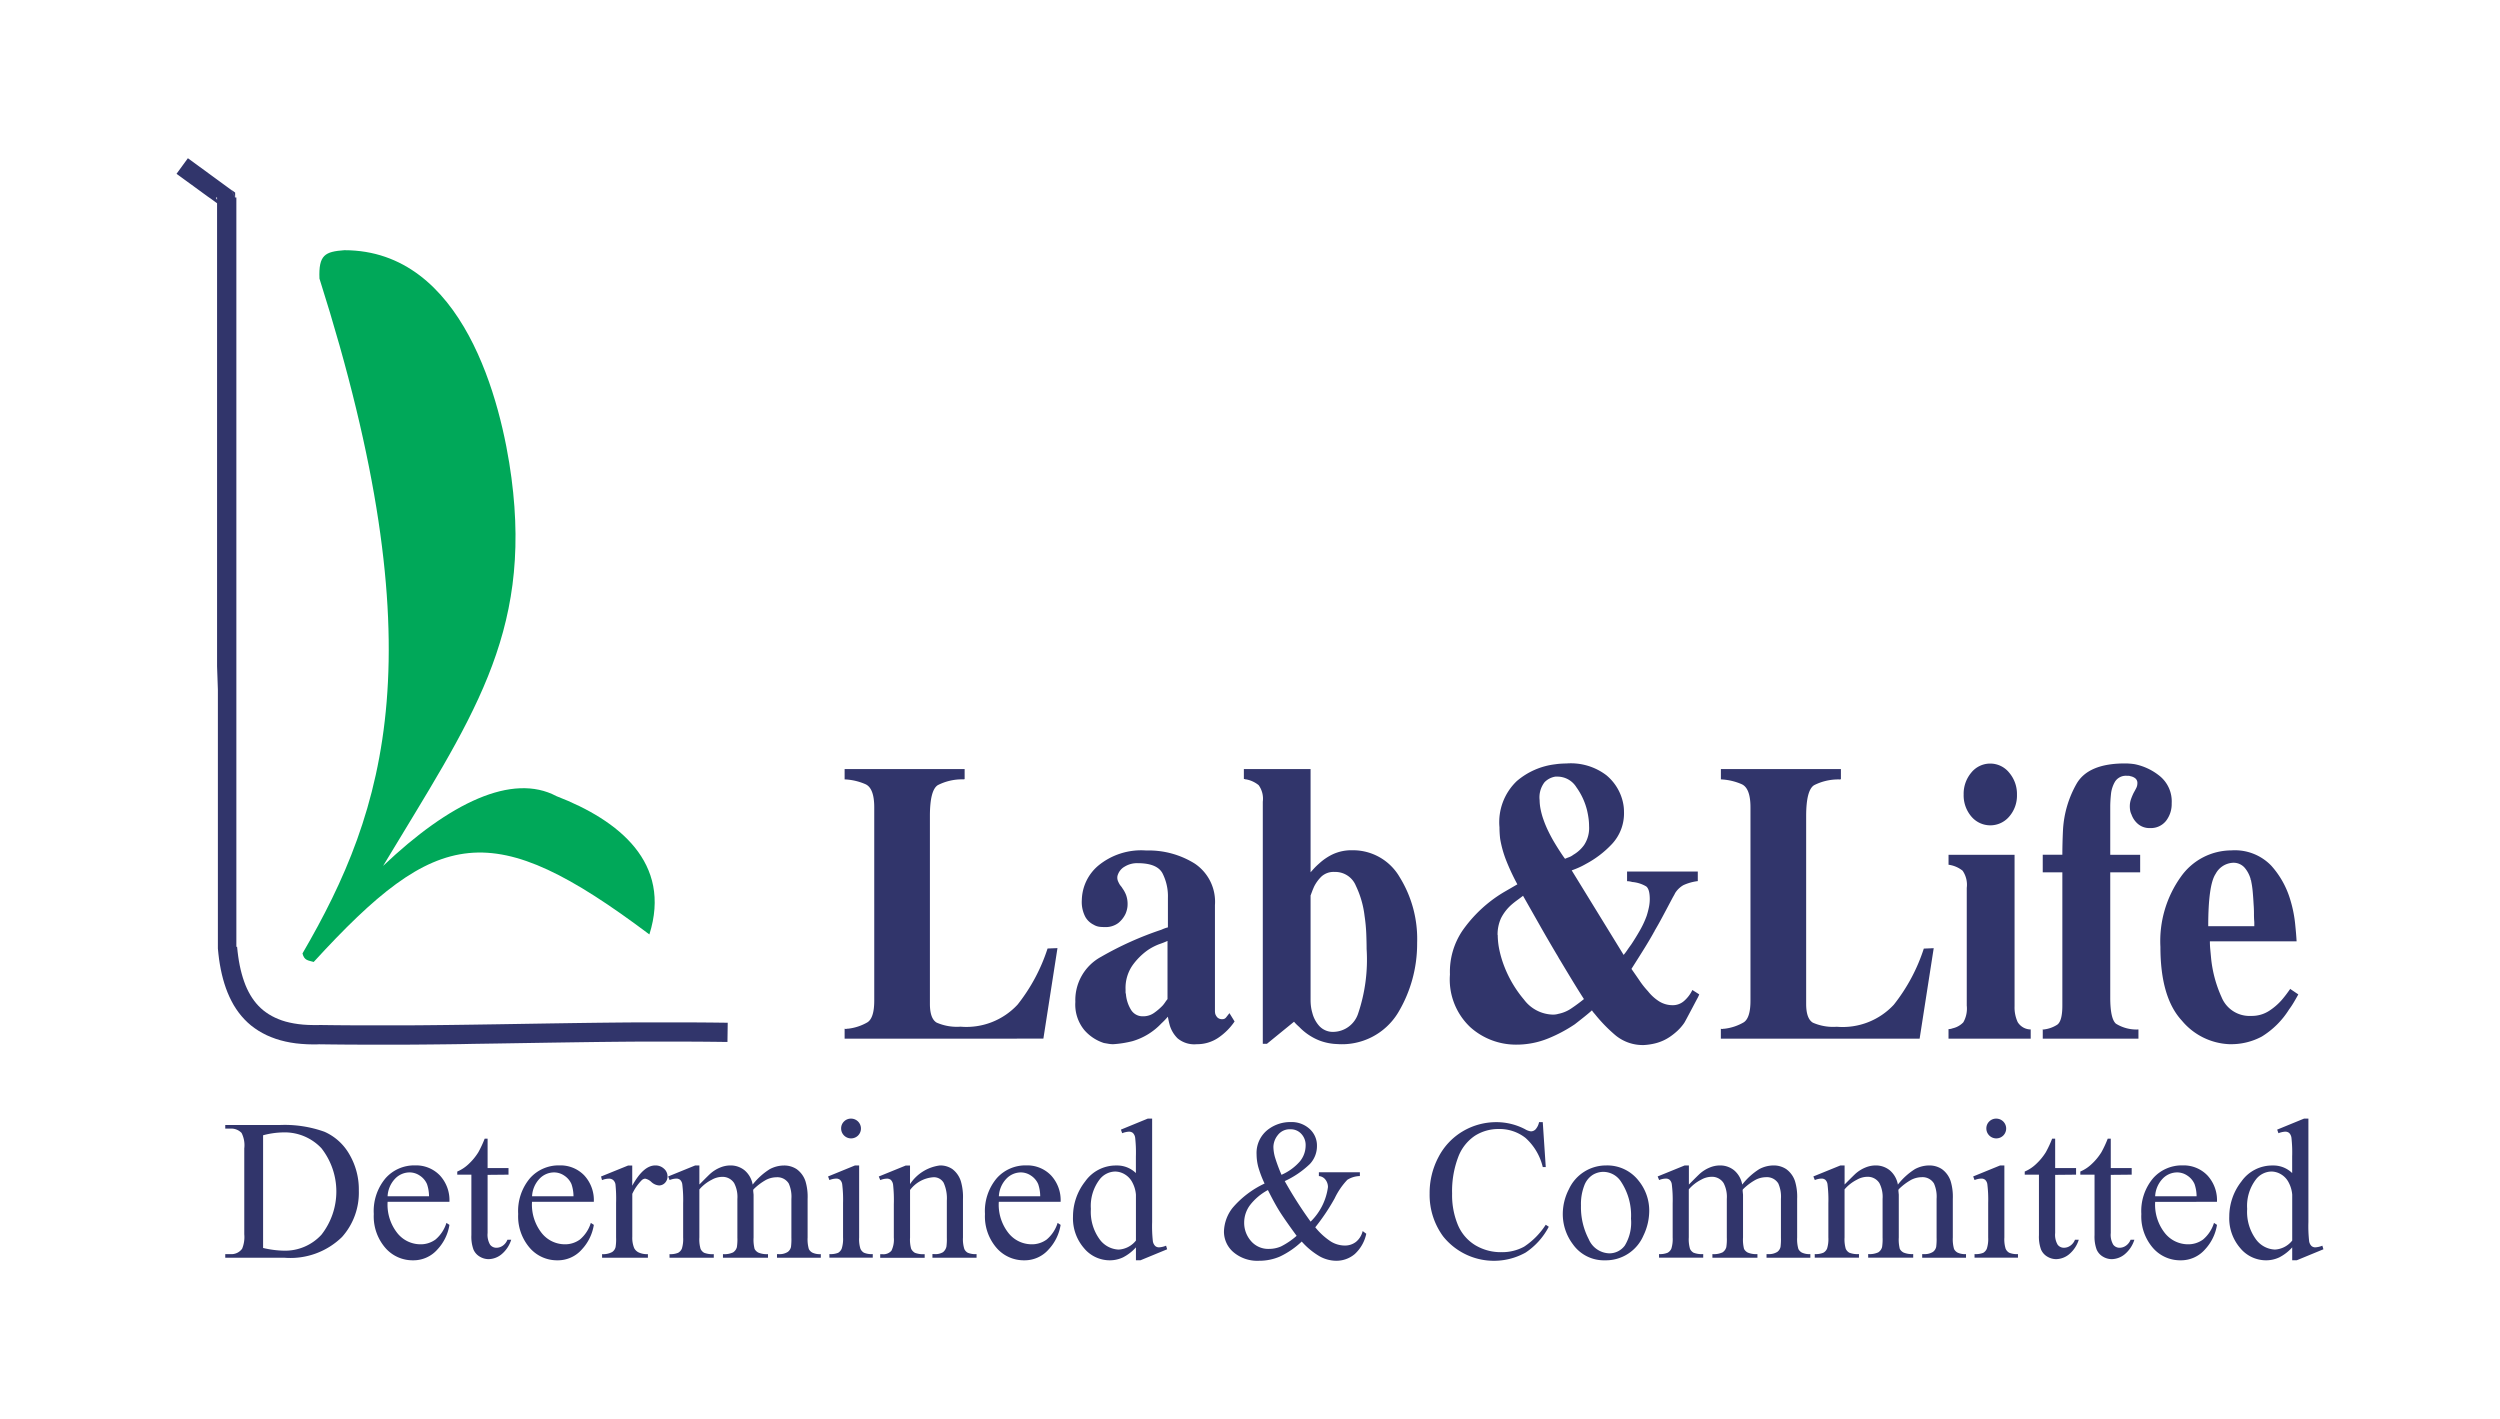
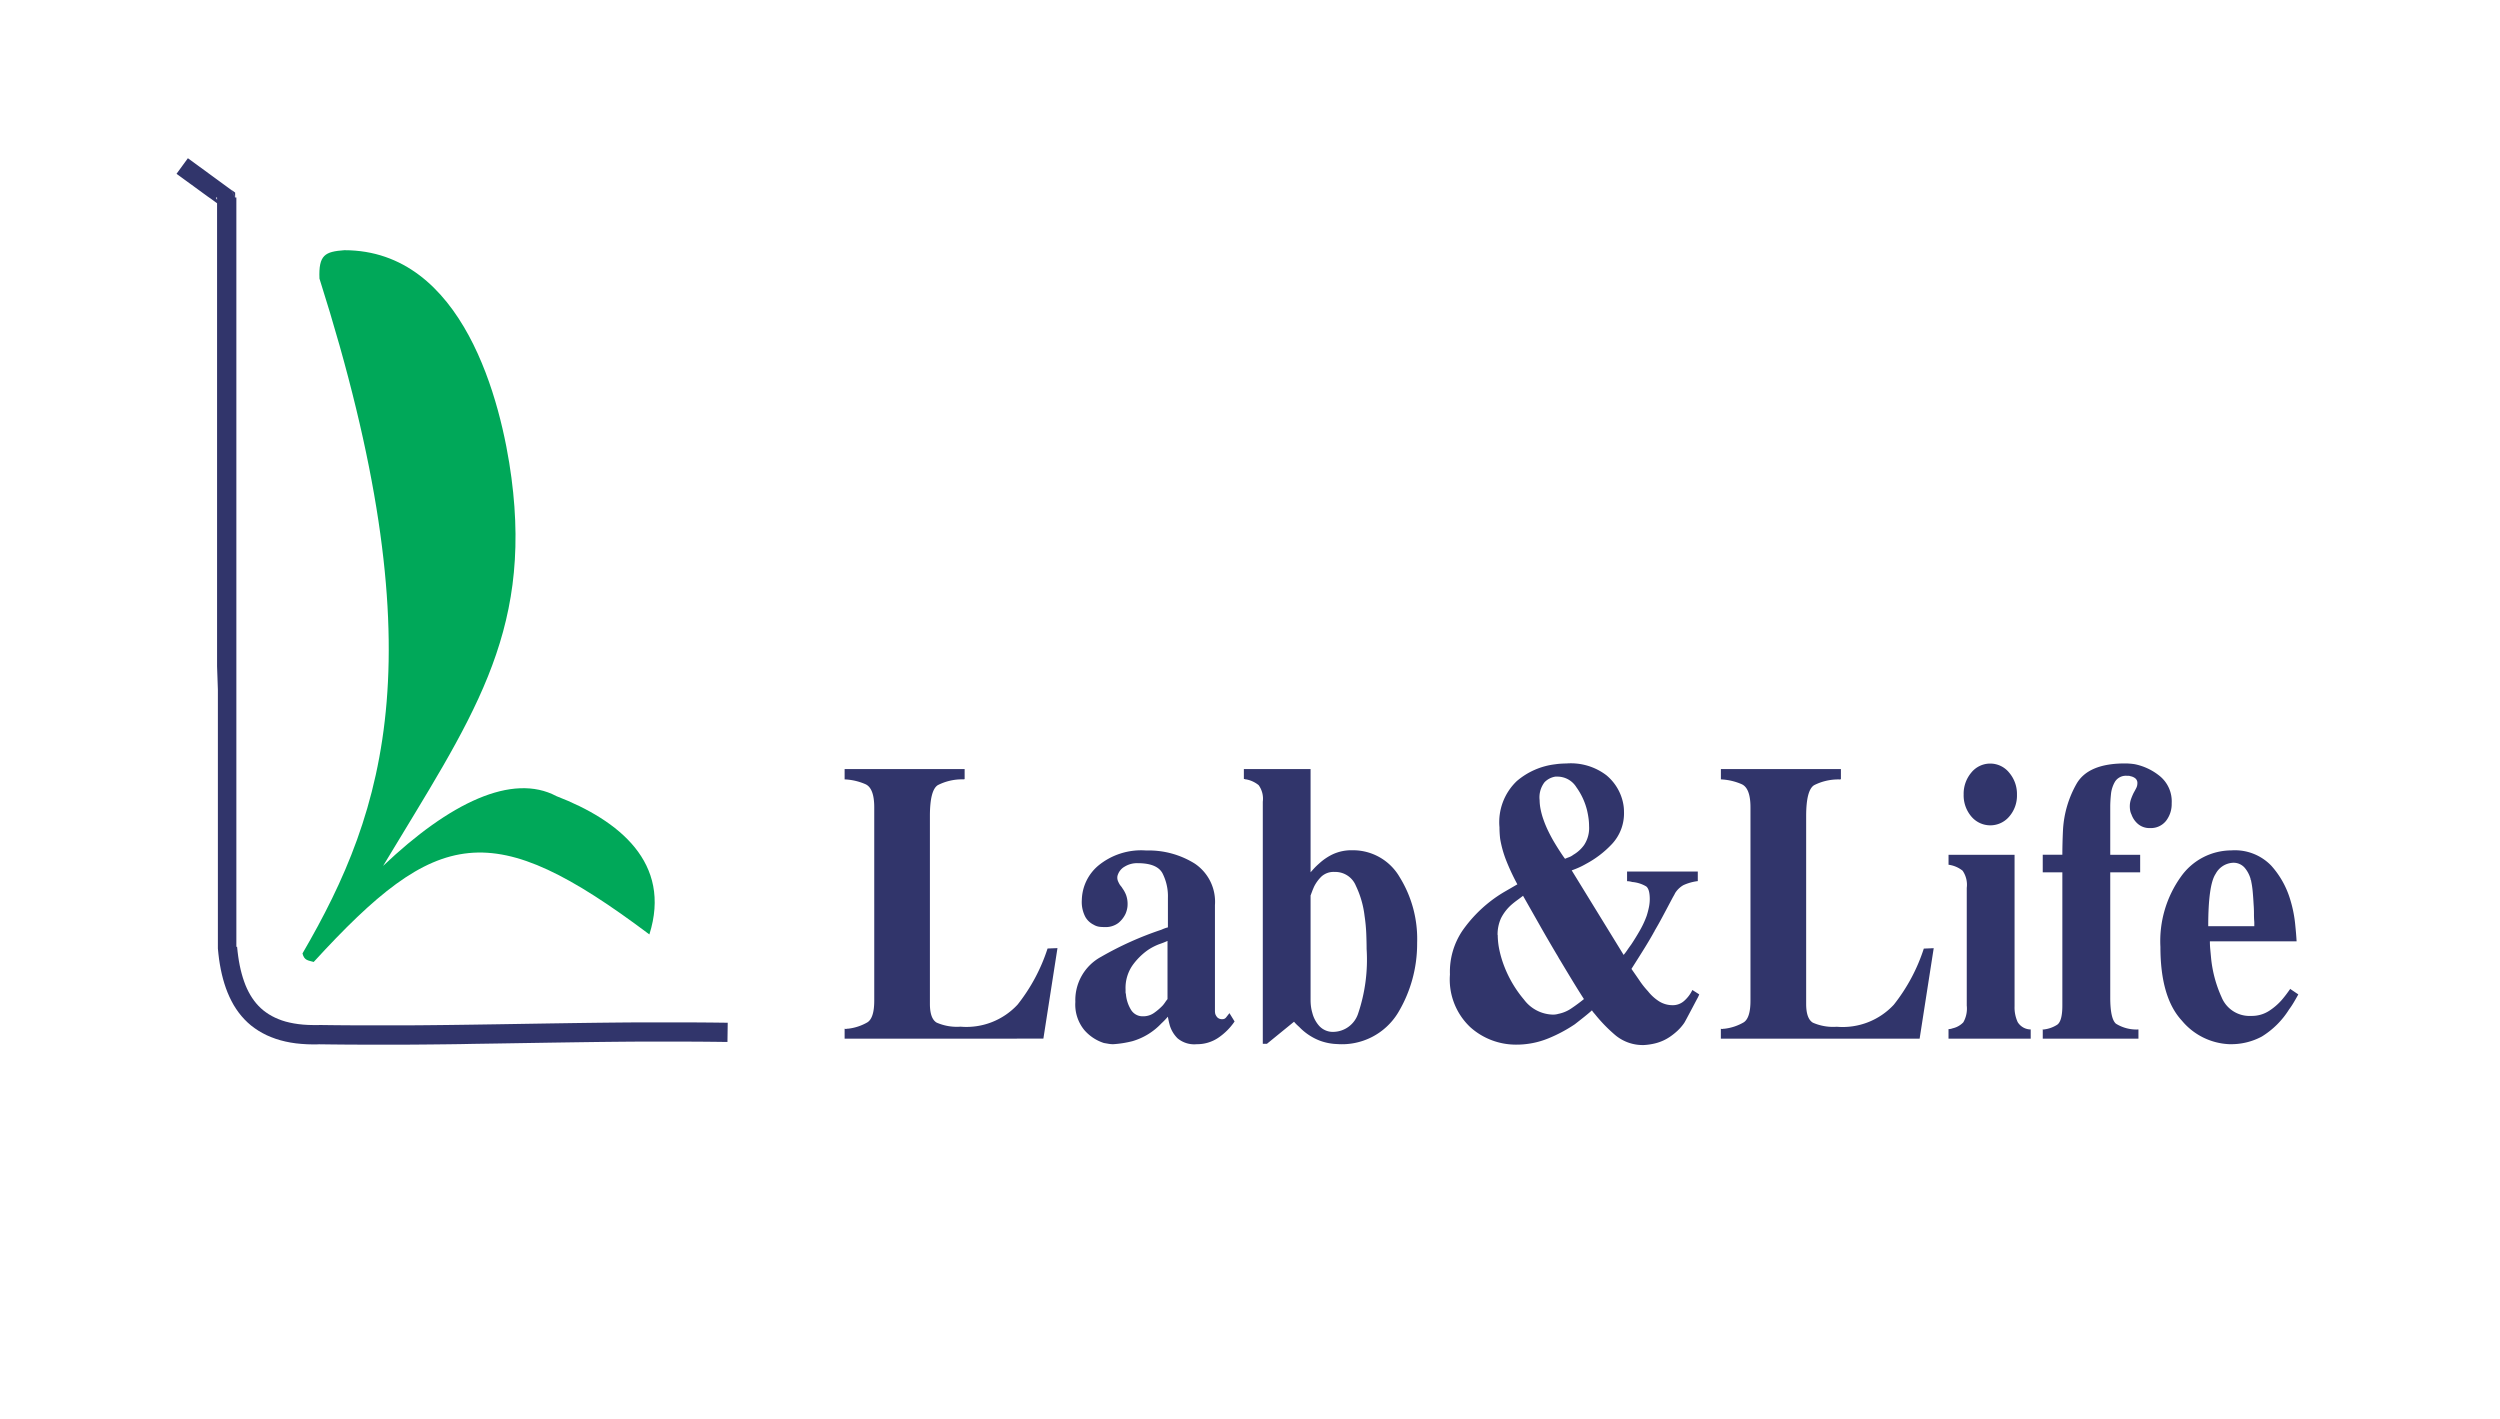
<svg xmlns="http://www.w3.org/2000/svg" width="185" height="105" viewBox="0 0 185 105">
  <defs>
    <clipPath id="clip-path">
      <rect id="Rectangle_69" data-name="Rectangle 69" width="185" height="105" transform="translate(1120 1376)" fill="#fff" />
    </clipPath>
  </defs>
  <g id="Mask_Group_25" data-name="Mask Group 25" transform="translate(-1120 -1376)" clip-path="url(#clip-path)">
    <g id="Layer_x0020_1" transform="translate(1119.999 1380.999)">
-       <path id="Path_1091" data-name="Path 1091" d="M4.2,93.052v-.267h.368a.974.974,0,0,0,.881-.4,2.264,2.264,0,0,0,.158-1.069V84.966a2.007,2.007,0,0,0-.2-1.148,1.058,1.058,0,0,0-.836-.319H4.2v-.266H8.2a8.7,8.7,0,0,1,3.345.5A3.97,3.97,0,0,1,13.384,85.4a5.134,5.134,0,0,1,.7,2.693,4.918,4.918,0,0,1-1.244,3.426,5.464,5.464,0,0,1-4.253,1.535H4.2ZM7,92.331a7.308,7.308,0,0,0,1.538.2,3.647,3.647,0,0,0,2.779-1.18,5.192,5.192,0,0,0,0-6.4,3.727,3.727,0,0,0-2.838-1.172A6.069,6.069,0,0,0,7,83.991v8.34Zm9.214-3.411a3.387,3.387,0,0,0,.716,2.305,2.191,2.191,0,0,0,1.7.834,1.851,1.851,0,0,0,1.13-.355,2.61,2.61,0,0,0,.807-1.229l.222.146a3.447,3.447,0,0,1-.881,1.811,2.357,2.357,0,0,1-1.827.812,2.667,2.667,0,0,1-2.041-.928,3.56,3.56,0,0,1-.849-2.5,3.771,3.771,0,0,1,.871-2.646,2.834,2.834,0,0,1,2.184-.95,2.442,2.442,0,0,1,1.827.733,2.692,2.692,0,0,1,.716,1.962H16.217Zm0-.415h3.065a2.866,2.866,0,0,0-.15-.9,1.43,1.43,0,0,0-.541-.634,1.34,1.34,0,0,0-.748-.232,1.492,1.492,0,0,0-1.074.467,2.026,2.026,0,0,0-.553,1.3Zm7.4-4.265v2.177h1.547v.489l-1.547.015v4.3a1.437,1.437,0,0,0,.185.869.576.576,0,0,0,.471.225.816.816,0,0,0,.464-.151.957.957,0,0,0,.346-.442h.281a2.288,2.288,0,0,1-.716,1.076,1.554,1.554,0,0,1-.958.36,1.28,1.28,0,0,1-.652-.185,1.117,1.117,0,0,1-.469-.531,2.774,2.774,0,0,1-.153-1.061V86.906H21.368v-.23a2.81,2.81,0,0,0,.817-.533,4.259,4.259,0,0,0,.746-.9,8.3,8.3,0,0,0,.466-1h.222ZM26.9,88.92a3.387,3.387,0,0,0,.716,2.305,2.191,2.191,0,0,0,1.7.834,1.851,1.851,0,0,0,1.13-.355,2.61,2.61,0,0,0,.807-1.229l.222.146a3.447,3.447,0,0,1-.881,1.811,2.357,2.357,0,0,1-1.827.812,2.667,2.667,0,0,1-2.041-.928,3.56,3.56,0,0,1-.849-2.5,3.771,3.771,0,0,1,.871-2.646,2.834,2.834,0,0,1,2.184-.95,2.442,2.442,0,0,1,1.826.733,2.692,2.692,0,0,1,.716,1.962H26.9Zm0-.415H29.97a2.865,2.865,0,0,0-.15-.9,1.43,1.43,0,0,0-.541-.634,1.34,1.34,0,0,0-.748-.232,1.492,1.492,0,0,0-1.074.467,2.026,2.026,0,0,0-.553,1.3Zm7.417-2.281v1.5q.826-1.5,1.7-1.5a.913.913,0,0,1,.652.244.745.745,0,0,1,.259.56.676.676,0,0,1-.185.481.6.6,0,0,1-.444.195.936.936,0,0,1-.563-.252.941.941,0,0,0-.464-.252.433.433,0,0,0-.282.146,3.5,3.5,0,0,0-.669.98V91.5a1.989,1.989,0,0,0,.138.837.725.725,0,0,0,.331.323,1.469,1.469,0,0,0,.686.128v.267H32.085v-.267a1.393,1.393,0,0,0,.748-.158.613.613,0,0,0,.252-.37,3.609,3.609,0,0,0,.037-.7V88.994a10.44,10.44,0,0,0-.047-1.375A.543.543,0,0,0,32.9,87.3a.492.492,0,0,0-.314-.1,1.441,1.441,0,0,0-.506.109l-.072-.267,2.007-.814h.3Zm4.961,1.417q.718-.725.849-.837a2.551,2.551,0,0,1,.7-.427,1.962,1.962,0,0,1,.74-.153,1.638,1.638,0,0,1,1.066.363,1.79,1.79,0,0,1,.595,1.054A4.946,4.946,0,0,1,44.49,86.5a2.252,2.252,0,0,1,1.059-.272,1.67,1.67,0,0,1,.938.272,1.792,1.792,0,0,1,.647.888,3.986,3.986,0,0,1,.16,1.318v2.853a2.617,2.617,0,0,0,.091.849.621.621,0,0,0,.262.269,1.309,1.309,0,0,0,.624.111v.267H45.028v-.267h.138a1.139,1.139,0,0,0,.661-.165.635.635,0,0,0,.237-.368,4.474,4.474,0,0,0,.03-.7V88.705a2.4,2.4,0,0,0-.195-1.143.987.987,0,0,0-.908-.464,1.732,1.732,0,0,0-.772.193,4.206,4.206,0,0,0-.938.711l-.015.082.03.311v3.162a2.769,2.769,0,0,0,.074.842.629.629,0,0,0,.284.277,1.62,1.62,0,0,0,.709.111v.267H41.03v-.267a1.514,1.514,0,0,0,.748-.128.673.673,0,0,0,.282-.39,3.724,3.724,0,0,0,.037-.711V88.705a2.2,2.2,0,0,0-.237-1.17,1.012,1.012,0,0,0-.886-.466,1.577,1.577,0,0,0-.77.212,2.949,2.949,0,0,0-.92.72v3.554a2.481,2.481,0,0,0,.089.842.625.625,0,0,0,.267.291,1.7,1.7,0,0,0,.711.1v.267H37.076v-.267a1.481,1.481,0,0,0,.637-.1.636.636,0,0,0,.277-.311,2.373,2.373,0,0,0,.094-.822V89.024a9.379,9.379,0,0,0-.064-1.407.558.558,0,0,0-.16-.328.436.436,0,0,0-.294-.092,1.4,1.4,0,0,0-.484.109l-.108-.267,2-.814h.311v1.417Zm11.235-4.882a.733.733,0,0,1,.516,1.249.735.735,0,0,1-1.254-.521.712.712,0,0,1,.212-.516A.721.721,0,0,1,50.518,82.759Zm.595,3.465v5.331a2.356,2.356,0,0,0,.091.822.615.615,0,0,0,.267.306,1.454,1.454,0,0,0,.649.1v.267H48.907v-.267a1.487,1.487,0,0,0,.646-.094.647.647,0,0,0,.264-.308,2.341,2.341,0,0,0,.1-.827V88.994a9.2,9.2,0,0,0-.064-1.387.551.551,0,0,0-.161-.318.436.436,0,0,0-.294-.092,1.458,1.458,0,0,0-.491.109l-.1-.267,1.992-.814h.318Zm3.759,1.39a3.128,3.128,0,0,1,2.214-1.39,1.589,1.589,0,0,1,.93.272,1.812,1.812,0,0,1,.622.893,4.162,4.162,0,0,1,.158,1.333v2.834a2.386,2.386,0,0,0,.1.849.59.59,0,0,0,.254.279,1.46,1.46,0,0,0,.652.1v.267H56.531v-.267h.138a1.1,1.1,0,0,0,.644-.141.739.739,0,0,0,.254-.412,4.09,4.09,0,0,0,.03-.676V88.829a2.8,2.8,0,0,0-.235-1.32.829.829,0,0,0-.787-.41,2.36,2.36,0,0,0-1.7.943v3.515a2.509,2.509,0,0,0,.079.827.694.694,0,0,0,.282.306,1.751,1.751,0,0,0,.721.1v.267H52.666v-.267h.146a.78.78,0,0,0,.684-.254,1.853,1.853,0,0,0,.178-.975V89.1a10.5,10.5,0,0,0-.054-1.451.625.625,0,0,0-.166-.355.455.455,0,0,0-.3-.094,1.4,1.4,0,0,0-.484.109l-.109-.267,2-.814h.311v1.39Zm6.575,1.306a3.387,3.387,0,0,0,.716,2.305,2.191,2.191,0,0,0,1.7.834,1.851,1.851,0,0,0,1.13-.355,2.61,2.61,0,0,0,.807-1.229l.222.146a3.447,3.447,0,0,1-.881,1.811,2.357,2.357,0,0,1-1.827.812,2.667,2.667,0,0,1-2.041-.928,3.56,3.56,0,0,1-.849-2.5,3.771,3.771,0,0,1,.871-2.646,2.834,2.834,0,0,1,2.184-.95,2.442,2.442,0,0,1,1.827.733,2.692,2.692,0,0,1,.716,1.962H61.448Zm0-.415h3.065a2.865,2.865,0,0,0-.15-.9,1.43,1.43,0,0,0-.541-.634,1.34,1.34,0,0,0-.748-.232A1.492,1.492,0,0,0,62,87.209a2.026,2.026,0,0,0-.553,1.3ZM71.59,92.286a3.316,3.316,0,0,1-.948.736,2.277,2.277,0,0,1-1,.222,2.47,2.47,0,0,1-1.9-.906,3.364,3.364,0,0,1-.809-2.33,4.212,4.212,0,0,1,.9-2.6,2.775,2.775,0,0,1,2.308-1.18,1.984,1.984,0,0,1,1.446.56V85.558a9.7,9.7,0,0,0-.054-1.387.61.61,0,0,0-.17-.353.458.458,0,0,0-.291-.094,1.565,1.565,0,0,0-.5.116l-.094-.267,1.985-.814h.326v7.657a10.018,10.018,0,0,0,.054,1.414.626.626,0,0,0,.175.355.423.423,0,0,0,.279.1,1.619,1.619,0,0,0,.524-.123l.079.266-1.977.815H71.59v-.958Zm0-.506V88.387a2.309,2.309,0,0,0-.262-.9,1.486,1.486,0,0,0-.575-.612,1.412,1.412,0,0,0-.7-.2,1.487,1.487,0,0,0-1.138.57,3.233,3.233,0,0,0-.659,2.194,3.449,3.449,0,0,0,.637,2.236,1.832,1.832,0,0,0,1.419.775,1.759,1.759,0,0,0,1.276-.664Zm13.536-5.052h3.036v.282a1.8,1.8,0,0,0-.928.277,5.33,5.33,0,0,0-.938,1.372A15.277,15.277,0,0,1,84.861,90.8a4.983,4.983,0,0,0,1.15,1.051,1.978,1.978,0,0,0,1.019.3,1.327,1.327,0,0,0,.844-.272,1.46,1.46,0,0,0,.494-.8l.267.2a2.815,2.815,0,0,1-.861,1.51,2.1,2.1,0,0,1-1.38.489,2.563,2.563,0,0,1-1.2-.323,5.443,5.443,0,0,1-1.335-1.1,6.162,6.162,0,0,1-1.617,1.111,3.83,3.83,0,0,1-1.538.311,2.718,2.718,0,0,1-1.9-.637,1.993,1.993,0,0,1-.7-1.523,2.964,2.964,0,0,1,.632-1.747,7.033,7.033,0,0,1,2.374-1.807,7.978,7.978,0,0,1-.469-1.234,3.74,3.74,0,0,1-.123-.921,2.178,2.178,0,0,1,.911-1.888,2.709,2.709,0,0,1,1.614-.506,1.971,1.971,0,0,1,1.4.508,1.65,1.65,0,0,1,.543,1.254,1.931,1.931,0,0,1-.526,1.343,6.779,6.779,0,0,1-1.858,1.264,30.28,30.28,0,0,0,1.915,3A4.392,4.392,0,0,0,85.8,87.826a.894.894,0,0,0-.215-.587.674.674,0,0,0-.457-.229v-.282Zm-2.762.187a3.834,3.834,0,0,0,1.34-.968,1.851,1.851,0,0,0,.444-1.2,1.2,1.2,0,0,0-.321-.861,1.052,1.052,0,0,0-.795-.338,1.1,1.1,0,0,0-.948.437,1.441,1.441,0,0,0-.321.856,2.951,2.951,0,0,0,.121.79,12.337,12.337,0,0,0,.479,1.288Zm1.118,4.517q-.952-1.3-1.318-1.9t-.807-1.488a4.16,4.16,0,0,0-1.313,1.1A2.17,2.17,0,0,0,79.6,90.45a2.036,2.036,0,0,0,.5,1.362,1.677,1.677,0,0,0,1.348.587,2.21,2.21,0,0,0,.879-.182,5.521,5.521,0,0,0,1.155-.785Zm18.213-8.422.222,3.332h-.222a4.2,4.2,0,0,0-1.276-2.155,3.1,3.1,0,0,0-1.989-.659,3.223,3.223,0,0,0-1.757.5,3.277,3.277,0,0,0-1.237,1.582,7.1,7.1,0,0,0-.449,2.7,5.751,5.751,0,0,0,.425,2.31,3.208,3.208,0,0,0,1.279,1.5,3.661,3.661,0,0,0,1.947.521,3.376,3.376,0,0,0,1.678-.407,5.5,5.5,0,0,0,1.6-1.622l.225.148a5.149,5.149,0,0,1-1.718,1.913,4.814,4.814,0,0,1-6.1-1.2,5.188,5.188,0,0,1-1-3.169,5.653,5.653,0,0,1,.656-2.7,4.755,4.755,0,0,1,1.8-1.908,4.864,4.864,0,0,1,2.513-.676,4.587,4.587,0,0,1,2.091.521,1.132,1.132,0,0,0,.432.16.478.478,0,0,0,.338-.138,1.113,1.113,0,0,0,.267-.543h.267Zm4.687,3.214a2.933,2.933,0,0,1,2.417,1.143,3.5,3.5,0,0,1,.775,2.241,4.224,4.224,0,0,1-.427,1.8,3.025,3.025,0,0,1-2.843,1.836,2.809,2.809,0,0,1-2.382-1.192,3.7,3.7,0,0,1-.745-2.256,4.006,4.006,0,0,1,.452-1.812,3.02,3.02,0,0,1,2.755-1.76Zm-.225.474a1.527,1.527,0,0,0-.77.227,1.6,1.6,0,0,0-.625.8,3.809,3.809,0,0,0-.239,1.466,5.105,5.105,0,0,0,.575,2.49,1.709,1.709,0,0,0,1.515,1.047,1.41,1.41,0,0,0,1.155-.578,3.275,3.275,0,0,0,.457-1.985,4.519,4.519,0,0,0-.76-2.772,1.563,1.563,0,0,0-1.308-.694Zm6.348.943q.718-.725.849-.837a2.551,2.551,0,0,1,.7-.427,1.962,1.962,0,0,1,.74-.153,1.638,1.638,0,0,1,1.066.363,1.79,1.79,0,0,1,.595,1.054,4.946,4.946,0,0,1,1.261-1.145,2.252,2.252,0,0,1,1.059-.272,1.67,1.67,0,0,1,.938.272,1.792,1.792,0,0,1,.647.889,3.986,3.986,0,0,1,.16,1.318v2.853a2.617,2.617,0,0,0,.091.849.621.621,0,0,0,.262.269,1.309,1.309,0,0,0,.624.111v.267h-3.243v-.267h.138a1.139,1.139,0,0,0,.661-.165.635.635,0,0,0,.237-.368,4.474,4.474,0,0,0,.03-.7V88.7a2.4,2.4,0,0,0-.195-1.143.987.987,0,0,0-.908-.464,1.732,1.732,0,0,0-.772.193A4.206,4.206,0,0,0,116.5,88l-.015.082.03.311v3.162a2.769,2.769,0,0,0,.074.842.629.629,0,0,0,.284.277,1.62,1.62,0,0,0,.708.111v.267h-3.332v-.267a1.514,1.514,0,0,0,.748-.128.672.672,0,0,0,.281-.39,3.71,3.71,0,0,0,.037-.711V88.7a2.2,2.2,0,0,0-.237-1.17,1.012,1.012,0,0,0-.886-.466,1.577,1.577,0,0,0-.77.212,2.949,2.949,0,0,0-.92.72v3.554a2.481,2.481,0,0,0,.089.842.625.625,0,0,0,.267.291,1.7,1.7,0,0,0,.711.1v.267H110.3v-.267a1.481,1.481,0,0,0,.637-.1.635.635,0,0,0,.277-.311,2.373,2.373,0,0,0,.094-.822V89.023a9.379,9.379,0,0,0-.064-1.407.558.558,0,0,0-.16-.328.436.436,0,0,0-.294-.092,1.4,1.4,0,0,0-.484.109l-.108-.267,2-.814h.311v1.417Zm11.519,0c.479-.484.763-.763.849-.837a2.553,2.553,0,0,1,.7-.427,1.962,1.962,0,0,1,.74-.153,1.638,1.638,0,0,1,1.066.363,1.79,1.79,0,0,1,.595,1.054,4.941,4.941,0,0,1,1.261-1.145,2.252,2.252,0,0,1,1.059-.272,1.671,1.671,0,0,1,.938.272,1.792,1.792,0,0,1,.647.889,3.985,3.985,0,0,1,.16,1.318v2.853a2.616,2.616,0,0,0,.091.849.621.621,0,0,0,.262.269,1.309,1.309,0,0,0,.624.111v.267h-3.243v-.267h.138a1.139,1.139,0,0,0,.661-.165.635.635,0,0,0,.237-.368,4.476,4.476,0,0,0,.03-.7V88.7a2.4,2.4,0,0,0-.195-1.143.987.987,0,0,0-.908-.464,1.733,1.733,0,0,0-.772.193,4.206,4.206,0,0,0-.938.711l-.015.082.03.311v3.162a2.774,2.774,0,0,0,.074.842.629.629,0,0,0,.284.277,1.62,1.62,0,0,0,.709.111v.267h-3.332v-.267a1.515,1.515,0,0,0,.748-.128.672.672,0,0,0,.281-.39,3.725,3.725,0,0,0,.037-.711V88.7a2.2,2.2,0,0,0-.237-1.17,1.012,1.012,0,0,0-.886-.466,1.577,1.577,0,0,0-.77.212,2.95,2.95,0,0,0-.921.72v3.554a2.477,2.477,0,0,0,.089.842.624.624,0,0,0,.267.291,1.7,1.7,0,0,0,.711.1v.267h-3.273v-.267a1.481,1.481,0,0,0,.637-.1.635.635,0,0,0,.277-.311,2.376,2.376,0,0,0,.094-.822V89.023a9.359,9.359,0,0,0-.064-1.407.557.557,0,0,0-.16-.328.436.436,0,0,0-.294-.092,1.4,1.4,0,0,0-.484.109l-.108-.267,2-.814h.311v1.417Zm11.235-4.882a.733.733,0,0,1,.516,1.249.735.735,0,0,1-1.254-.521.712.712,0,0,1,.212-.516.721.721,0,0,1,.526-.212Zm.595,3.465v5.331a2.356,2.356,0,0,0,.091.822.614.614,0,0,0,.267.306,1.454,1.454,0,0,0,.649.1v.267h-3.214v-.267a1.488,1.488,0,0,0,.646-.094.648.648,0,0,0,.264-.308,2.341,2.341,0,0,0,.1-.827V88.993a9.224,9.224,0,0,0-.064-1.387.551.551,0,0,0-.161-.318.436.436,0,0,0-.294-.092,1.457,1.457,0,0,0-.491.109l-.1-.267,1.992-.814h.318Zm3.759-1.984v2.177h1.547v.489l-1.547.015v4.3a1.436,1.436,0,0,0,.185.869.576.576,0,0,0,.471.225.817.817,0,0,0,.464-.151.957.957,0,0,0,.346-.442h.281a2.288,2.288,0,0,1-.716,1.076,1.554,1.554,0,0,1-.958.36,1.28,1.28,0,0,1-.651-.185,1.117,1.117,0,0,1-.469-.531,2.774,2.774,0,0,1-.153-1.061V86.905h-1.052v-.23a2.809,2.809,0,0,0,.817-.533,4.264,4.264,0,0,0,.746-.9,8.3,8.3,0,0,0,.466-1h.222Zm4.115,0v2.177h1.548v.489l-1.548.015v4.3a1.437,1.437,0,0,0,.185.869.576.576,0,0,0,.471.225.816.816,0,0,0,.464-.151.957.957,0,0,0,.346-.442h.281a2.288,2.288,0,0,1-.716,1.076,1.554,1.554,0,0,1-.958.36,1.28,1.28,0,0,1-.652-.185,1.117,1.117,0,0,1-.469-.531,2.774,2.774,0,0,1-.153-1.061V86.905h-1.052v-.23a2.809,2.809,0,0,0,.817-.533,4.264,4.264,0,0,0,.746-.9,8.3,8.3,0,0,0,.466-1h.222Zm3.285,4.68a3.387,3.387,0,0,0,.716,2.305,2.191,2.191,0,0,0,1.7.834,1.851,1.851,0,0,0,1.13-.355,2.61,2.61,0,0,0,.807-1.229l.222.146a3.447,3.447,0,0,1-.881,1.811,2.357,2.357,0,0,1-1.827.812,2.667,2.667,0,0,1-2.041-.928,3.56,3.56,0,0,1-.849-2.5,3.771,3.771,0,0,1,.871-2.646,2.834,2.834,0,0,1,2.184-.95,2.442,2.442,0,0,1,1.826.733,2.692,2.692,0,0,1,.716,1.962Zm0-.415h3.066a2.865,2.865,0,0,0-.151-.9,1.43,1.43,0,0,0-.541-.634,1.34,1.34,0,0,0-.748-.232,1.492,1.492,0,0,0-1.074.467,2.027,2.027,0,0,0-.553,1.3Zm10.142,3.781a3.316,3.316,0,0,1-.948.736,2.277,2.277,0,0,1-1,.222,2.47,2.47,0,0,1-1.9-.906,3.364,3.364,0,0,1-.81-2.33,4.212,4.212,0,0,1,.9-2.6,2.776,2.776,0,0,1,2.308-1.18,1.985,1.985,0,0,1,1.446.56V85.558a9.7,9.7,0,0,0-.054-1.387.61.61,0,0,0-.17-.353.458.458,0,0,0-.291-.094,1.564,1.564,0,0,0-.5.116l-.094-.267,1.985-.814h.326v7.657a10.019,10.019,0,0,0,.054,1.414.626.626,0,0,0,.175.355.423.423,0,0,0,.279.1,1.618,1.618,0,0,0,.524-.123l.079.266-1.977.815h-.333v-.958Zm0-.506V88.386a2.309,2.309,0,0,0-.262-.9,1.486,1.486,0,0,0-.575-.612,1.412,1.412,0,0,0-.7-.2,1.487,1.487,0,0,0-1.138.57,3.233,3.233,0,0,0-.659,2.194,3.449,3.449,0,0,0,.637,2.236,1.832,1.832,0,0,0,1.419.775,1.758,1.758,0,0,0,1.276-.664Z" transform="translate(12.47 -4.98)" fill="#31356b" />
      <g id="Group_118" data-name="Group 118" transform="translate(13.065 6.708)">
        <path id="Path_1092" data-name="Path 1092" d="M4.339,2.907l-1.428,0,.294.576-.1-.073-.1-.073-.1-.073-.1-.073-.1-.073-.1-.073-.1-.073L2.4,2.9,2.3,2.83l-.1-.073-.1-.073L2,2.612l-.1-.073-.1-.073-.1-.073L1.6,2.32l-.1-.073-.1-.073L1.3,2.1l-.1-.073-.1-.073L1,1.883.9,1.81.8,1.737.7,1.664.6,1.592.5,1.519.4,1.446.3,1.373.2,1.3.1,1.227,0,1.154.841,0l.1.073.1.073.1.073.1.073.1.073.1.073.1.073.1.073.1.073.1.073.1.073.1.073.1.073.1.073.1.073.1.073.1.073.1.073.1.073.1.073.1.073.1.073.1.073.1.073.1.073.1.073.1.073.1.073.1.073.1.073.1.073.1.073.294.576Zm-.294-.576.293.213v.362Zm.437,56.024-1.422.127,0-.062,0-1.735,0-1.735,0-1.735,0-1.735,0-1.735,0-1.735,0-1.735,0-1.735,0-1.735,0-1.735,0-1.735L3,37.6,3,35.87l0-1.735,0-1.735,0-1.735,0-1.735,0-1.735,0-1.735,0-1.735,0-1.735,0-1.735,0-1.735,0-1.735,0-1.735,0-1.735,0-1.735,0-1.735,0-1.735,0-1.735,0-1.735,0-1.735,1.428,0,0,1.735,0,1.735,0,1.735,0,1.735,0,1.735,0,1.735,0,1.735,0,1.735,0,1.735,0,1.735,0,1.735,0,1.735,0,1.735,0,1.735,0,1.735,0,1.735,0,1.735,0,1.735,0,1.735,0,1.735,0,1.735,0,1.735,0,1.735,0,1.735,0,1.735,0,1.735,0,1.735,0,1.735,0,1.735,0,1.735,0,1.735,0,1.735,0-.062Zm-1.422.127,0-.03v-.031Zm7.482,5.664-.02,1.428h.031l-.452.005-.437-.011-.422-.027L8.833,65.5l-.394-.059-.38-.076-.366-.092-.352-.108L7,65.038,6.677,64.9l-.311-.158-.3-.174-.282-.189-.267-.2-.252-.219-.237-.234-.222-.247-.207-.26-.192-.272-.178-.284-.164-.3-.15-.306-.137-.316-.124-.326-.112-.335-.1-.344-.089-.353-.079-.362-.068-.371-.059-.38L3.1,58.879l-.04-.4,1.422-.127.037.362.045.351.052.34.061.328.069.317.077.3.085.293.094.28.1.268.111.256.12.243.128.231.137.219.146.207.155.195.165.183.175.172.185.161.2.15.208.14.221.129.235.119.249.108.264.1.279.086.3.074.312.062.33.05.347.037.365.023.383.009.4,0h.031Zm-.031,0h0Zm30.277-.176-.02,1.428-.969-.012-.964-.009-.959-.005-.955,0h-.951l-.948,0-.944,0-.942.007-.939.009-.937.01-.935.012-.933.013-.932.014-.931.014-.931.015-.931.015-.931.015-.931.015-.932.014-.933.014L21,65.557l-.937.012-.939.01-.942.009-.944.007-.948,0-.951,0h-.955l-.959,0-.964-.005-.969-.009-.974-.012.02-1.428.969.012.964.009.959.005.955,0h.951l.948,0,.944,0,.942-.007.939-.009.937-.01.935-.012.933-.013.932-.014.931-.014.931-.015.931-.015.931-.015.931-.015.932-.014L29.371,64l.935-.013.937-.012.939-.01.942-.009.944-.007.948,0,.951,0h.955l.959,0,.964.005.969.009.974.012Z" transform="translate(-0.001 0.001)" fill="#31356b" />
      </g>
      <path id="Path_1093" data-name="Path 1093" d="M73.321,65.817l-1.043,6.7H57.57v-.738a.235.235,0,0,0,.14.015.618.618,0,0,1,.14-.015,3.672,3.672,0,0,0,1.412-.472q.5-.325.5-1.594V55.4q0-1.416-.649-1.711a4.3,4.3,0,0,0-1.489-.354H57.57v-.767h8.881V53.3a.08.08,0,0,1-.064.03h-.063a3.945,3.945,0,0,0-1.858.428q-.585.369-.585,2.287v13.9q0,1.092.5,1.387a3.742,3.742,0,0,0,1.769.3,5.158,5.158,0,0,0,4.224-1.638,13.262,13.262,0,0,0,2.214-4.146l.738-.03Zm12.724,4.81.382.62a4.533,4.533,0,0,1-1.234,1.225,2.8,2.8,0,0,1-1.565.457,1.927,1.927,0,0,1-1.412-.428,2.266,2.266,0,0,1-.573-.929q-.051-.177-.089-.354c-.025-.118-.046-.226-.064-.325q-.127.147-.242.266t-.242.236a4.762,4.762,0,0,1-2.15,1.313,7.738,7.738,0,0,1-1.412.221,1.953,1.953,0,0,1-.344-.03l-.343-.059a3.228,3.228,0,0,1-1.451-.959,2.975,2.975,0,0,1-.662-2.081,3.637,3.637,0,0,1,1.9-3.335,24.364,24.364,0,0,1,4.466-2.007q.127-.059.242-.1a1.789,1.789,0,0,1,.242-.074V62.1a3.742,3.742,0,0,0-.407-1.829q-.407-.738-1.832-.738a1.744,1.744,0,0,0-.955.251,1.1,1.1,0,0,0-.5.575.636.636,0,0,0-.038.118.555.555,0,0,0-.013.118.663.663,0,0,0,.051.266,2.058,2.058,0,0,0,.1.207,1.046,1.046,0,0,0,.114.162,1.06,1.06,0,0,1,.114.162,2.232,2.232,0,0,1,.267.487,1.938,1.938,0,0,1,.114.723,1.533,1.533,0,0,1-.038.325,1.894,1.894,0,0,1-.114.354,1.936,1.936,0,0,1-.534.679,1.556,1.556,0,0,1-1.018.3c-.068,0-.178,0-.331-.015a1.116,1.116,0,0,1-.484-.162,1.435,1.435,0,0,1-.6-.561,2.38,2.38,0,0,1-.267-1.269,3.42,3.42,0,0,1,1.2-2.523,4.992,4.992,0,0,1,3.563-1.136,6.434,6.434,0,0,1,3.6.974,3.4,3.4,0,0,1,1.488,3.069v7.849a.98.98,0,0,0,.026.207.71.71,0,0,0,.166.266.5.5,0,0,0,.369.118.328.328,0,0,0,.14-.03.342.342,0,0,0,.115-.088l.254-.325Zm-4.581-1.062V65.286a5.847,5.847,0,0,1-.6.236,4.06,4.06,0,0,0-.9.472A4.832,4.832,0,0,0,78.869,67.1a2.939,2.939,0,0,0-.509,1.785v.177a.375.375,0,0,0,.025.148,2.625,2.625,0,0,0,.356,1.136,1,1,0,0,0,.916.517,1.377,1.377,0,0,0,.814-.251,4.227,4.227,0,0,0,.636-.546,2.58,2.58,0,0,0,.191-.251,2.35,2.35,0,0,1,.165-.221v-.03Zm5.65-16.289v-.708h4.937V60.21q.1-.118.267-.3a5.047,5.047,0,0,1,.369-.354,4.1,4.1,0,0,1,1-.679,3.285,3.285,0,0,1,1.463-.3,3.987,3.987,0,0,1,3.486,1.977,8.684,8.684,0,0,1,1.3,4.869v.088a9.907,9.907,0,0,1-1.412,5.09,4.858,4.858,0,0,1-4.517,2.317,4.056,4.056,0,0,1-1.272-.251,4.217,4.217,0,0,1-1.527-1.018q-.1-.089-.191-.177t-.191-.207L88.82,72.9h-.305V54.987a1.716,1.716,0,0,0-.305-1.225,2.057,2.057,0,0,0-.916-.428.246.246,0,0,1-.089-.015.246.246,0,0,0-.089-.015v-.03Zm4.937,8.617v7.761a3.916,3.916,0,0,0,.026.457,3.031,3.031,0,0,0,.1.487,2.294,2.294,0,0,0,.509.974,1.366,1.366,0,0,0,1.094.443,1.963,1.963,0,0,0,1.781-1.328,12.435,12.435,0,0,0,.636-4.81q0-.472-.025-1.121a12.141,12.141,0,0,0-.127-1.328A7.064,7.064,0,0,0,95.4,61.2a1.641,1.641,0,0,0-1.565-1.018,1.335,1.335,0,0,0-.98.339,2.784,2.784,0,0,0-.547.752c-.051.118-.1.231-.14.339s-.08.211-.114.31v-.03Zm23.412-1.741h5.242v.708a3.636,3.636,0,0,0-1.069.3,1.774,1.774,0,0,0-.611.59,1.488,1.488,0,0,1-.076.148l-.1.177q-.484.915-.776,1.461t-.573,1.018a.091.091,0,0,1-.025.059.35.35,0,0,0-.051.088q-.28.5-.636,1.077t-.993,1.579q.331.472.623.9a6.227,6.227,0,0,0,.6.752,3.28,3.28,0,0,0,.853.767,1.877,1.877,0,0,0,.98.266,1.252,1.252,0,0,0,.852-.325,2.5,2.5,0,0,0,.6-.8l.509.325a2.642,2.642,0,0,1-.178.369q-.178.339-.382.723l-.369.694c-.11.207-.174.32-.191.339a3.538,3.538,0,0,1-.483.561,4.706,4.706,0,0,1-.509.413,3.353,3.353,0,0,1-1.171.531,4.475,4.475,0,0,1-.789.118,3.163,3.163,0,0,1-2.112-.708,11.29,11.29,0,0,1-1.526-1.564l-.115-.133a1.049,1.049,0,0,1-.114-.162q-.229.207-.56.472t-.712.561a10.826,10.826,0,0,1-1.934,1.033,6.225,6.225,0,0,1-2.443.472,5.056,5.056,0,0,1-3.346-1.284,4.842,4.842,0,0,1-1.514-3.91,5.438,5.438,0,0,1,.929-3.246,10.025,10.025,0,0,1,2.049-2.154,9.729,9.729,0,0,1,1.069-.723l.942-.546a16.287,16.287,0,0,1-.84-1.8,8.044,8.044,0,0,1-.433-1.564q-.025-.207-.038-.428t-.013-.428a4.2,4.2,0,0,1,1.285-3.423,5.337,5.337,0,0,1,2.837-1.24q.2-.03.407-.044t.407-.015a4.345,4.345,0,0,1,2.977.871,3.632,3.632,0,0,1,1.2,1.9,3.681,3.681,0,0,1,.076.4,3.038,3.038,0,0,1,.025.4,3.321,3.321,0,0,1-.878,2.376,7.4,7.4,0,0,1-1.947,1.49,5.247,5.247,0,0,1-.522.266q-.267.118-.522.207l3.843,6.256a3.834,3.834,0,0,0,.267-.354q.14-.207.293-.413.331-.5.636-1.033a6.943,6.943,0,0,0,.509-1.092,6.512,6.512,0,0,0,.166-.635,3.01,3.01,0,0,0,.063-.6q0-.738-.267-.944a2.426,2.426,0,0,0-1.031-.325,1.677,1.677,0,0,0-.191-.044,1.167,1.167,0,0,0-.191-.015v-.708ZM105.9,64.843a5.537,5.537,0,0,0,.127,1.136,7.9,7.9,0,0,0,.382,1.254,8.611,8.611,0,0,0,1.438,2.4,2.75,2.75,0,0,0,2.15,1.107,1.419,1.419,0,0,0,.2-.015,1.515,1.515,0,0,0,.2-.044,2.576,2.576,0,0,0,.967-.413q.483-.325.916-.679-.382-.59-.84-1.343t-.916-1.52q-.076-.118-.14-.236t-.14-.236q-.331-.561-.649-1.107t-.6-1.047l-1.222-2.154q-.229.177-.433.325t-.382.3a3.368,3.368,0,0,0-.814,1.033,2.912,2.912,0,0,0-.255,1.269v-.03Zm3.1-10a3.544,3.544,0,0,0,.077.723,5.3,5.3,0,0,0,.2.723,7.825,7.825,0,0,0,.369.885q.216.443.445.826t.433.693q.2.31.356.516.127-.059.293-.118a1.152,1.152,0,0,0,.318-.177,2.563,2.563,0,0,0,.8-.723,2.287,2.287,0,0,0,.369-1.4,4.407,4.407,0,0,0-.038-.561,6.186,6.186,0,0,0-.115-.62,4.956,4.956,0,0,0-.789-1.7,1.649,1.649,0,0,0-1.374-.782h-.178a1.429,1.429,0,0,0-.8.413A1.83,1.83,0,0,0,109,54.869v-.03Zm29.163,10.978-1.043,6.7H122.411v-.738a.235.235,0,0,0,.14.015.621.621,0,0,1,.14-.015,3.669,3.669,0,0,0,1.412-.472q.5-.325.5-1.594V55.4q0-1.416-.649-1.711a4.3,4.3,0,0,0-1.489-.354h-.051v-.767h8.881v.738a.081.081,0,0,1-.064.03h-.064a3.945,3.945,0,0,0-1.858.428q-.585.369-.585,2.287v13.9q0,1.092.5,1.387a3.741,3.741,0,0,0,1.768.3,5.159,5.159,0,0,0,4.224-1.638,13.262,13.262,0,0,0,2.214-4.146l.738-.03Zm7.177,5.991v.708h-6.082v-.708a.8.8,0,0,0,.153-.015.88.88,0,0,0,.153-.044,1.558,1.558,0,0,0,.789-.443,2.046,2.046,0,0,0,.255-1.24V61.361a1.835,1.835,0,0,0-.305-1.269,2.1,2.1,0,0,0-1.043-.443v-.738h4.886V70.125a2.6,2.6,0,0,0,.229,1.166,1.137,1.137,0,0,0,.967.546v-.03Zm-4.962-17.381a2.427,2.427,0,0,1,.56-1.593,1.8,1.8,0,0,1,2.812,0,2.434,2.434,0,0,1,.573,1.623,2.366,2.366,0,0,1-.573,1.623,1.834,1.834,0,0,1-2.812-.015,2.413,2.413,0,0,1-.56-1.608v-.03Zm5.854,18.089v-.708l.025.03h.025a2.33,2.33,0,0,0,1.018-.354q.382-.266.382-1.417V60.21h-1.451v-1.3h1.451q0-.413.013-.915t.038-.974a7.762,7.762,0,0,1,.992-3.349q.865-1.52,3.588-1.52.178,0,.369.015t.369.044a4.286,4.286,0,0,1,1.87.9,2.419,2.419,0,0,1,.852,1.992,2.03,2.03,0,0,1-.42,1.3,1.422,1.422,0,0,1-1.183.531,1.3,1.3,0,0,1-.9-.31,1.62,1.62,0,0,1-.471-.693,1.026,1.026,0,0,1-.1-.31,1.852,1.852,0,0,1-.025-.28,1.624,1.624,0,0,1,.089-.546,4.252,4.252,0,0,1,.191-.457q.1-.177.191-.354a.78.78,0,0,0,.089-.354.439.439,0,0,0-.165-.384.821.821,0,0,0-.343-.148.392.392,0,0,0-.14-.03h-.114a.949.949,0,0,0-.89.428,2.275,2.275,0,0,0-.305.959q-.025.236-.038.472t-.013.413v3.571h2.214v1.3h-2.214v9.266q0,1.564.42,1.933a2.867,2.867,0,0,0,1.667.428v.679h-7.074Zm18.3-3.689.611.413q-.178.325-.343.6a5.506,5.506,0,0,1-.343.516,6.213,6.213,0,0,1-2.023,2.007,4.794,4.794,0,0,1-2.329.561h-.076a4.826,4.826,0,0,1-3.5-1.741q-1.59-1.712-1.59-5.459a8.175,8.175,0,0,1,1.527-5.208,4.588,4.588,0,0,1,3.715-1.933,3.736,3.736,0,0,1,2.952,1.122,6.55,6.55,0,0,1,1.4,2.479,9.358,9.358,0,0,1,.369,1.771q.089.856.114,1.357H158.6c0,.2.009.388.026.571s.034.369.051.546a9.162,9.162,0,0,0,.789,3.02,2.23,2.23,0,0,0,2.188,1.382,2.349,2.349,0,0,0,1.323-.369,4.51,4.51,0,0,0,.942-.811q.2-.236.343-.428t.267-.369v-.03Zm-6.056-4.633h3.41v-.3q-.026-.3-.025-.635t-.025-.664q-.025-.472-.064-.915a6.426,6.426,0,0,0-.114-.8.2.2,0,0,0-.025-.1.2.2,0,0,1-.025-.1,2.227,2.227,0,0,0-.433-.811,1.09,1.09,0,0,0-.891-.369,1.541,1.541,0,0,0-1.26.821c-.365.546-.547,1.839-.547,3.871Z" transform="translate(4.933 -0.657)" fill="#31356b" />
      <path id="Path_1094" data-name="Path 1094" d="M10.855,59.965c6.188-10.626,10-22.414,1.255-49.938-.071-1.76.412-1.992,1.839-2.1,8.814,0,11.628,11.234,12.368,16.846,1.543,11.685-3.02,17.937-9.5,28.718,4.926-4.679,9.567-6.9,12.83-5.164C34.27,50.11,38.2,53.262,36.524,58.56c-11.679-8.765-15.685-7.968-24.84,2.037-.407-.119-.7-.1-.83-.632Z" transform="translate(11.531 5.589)" fill="#00a859" fill-rule="evenodd" />
    </g>
  </g>
</svg>